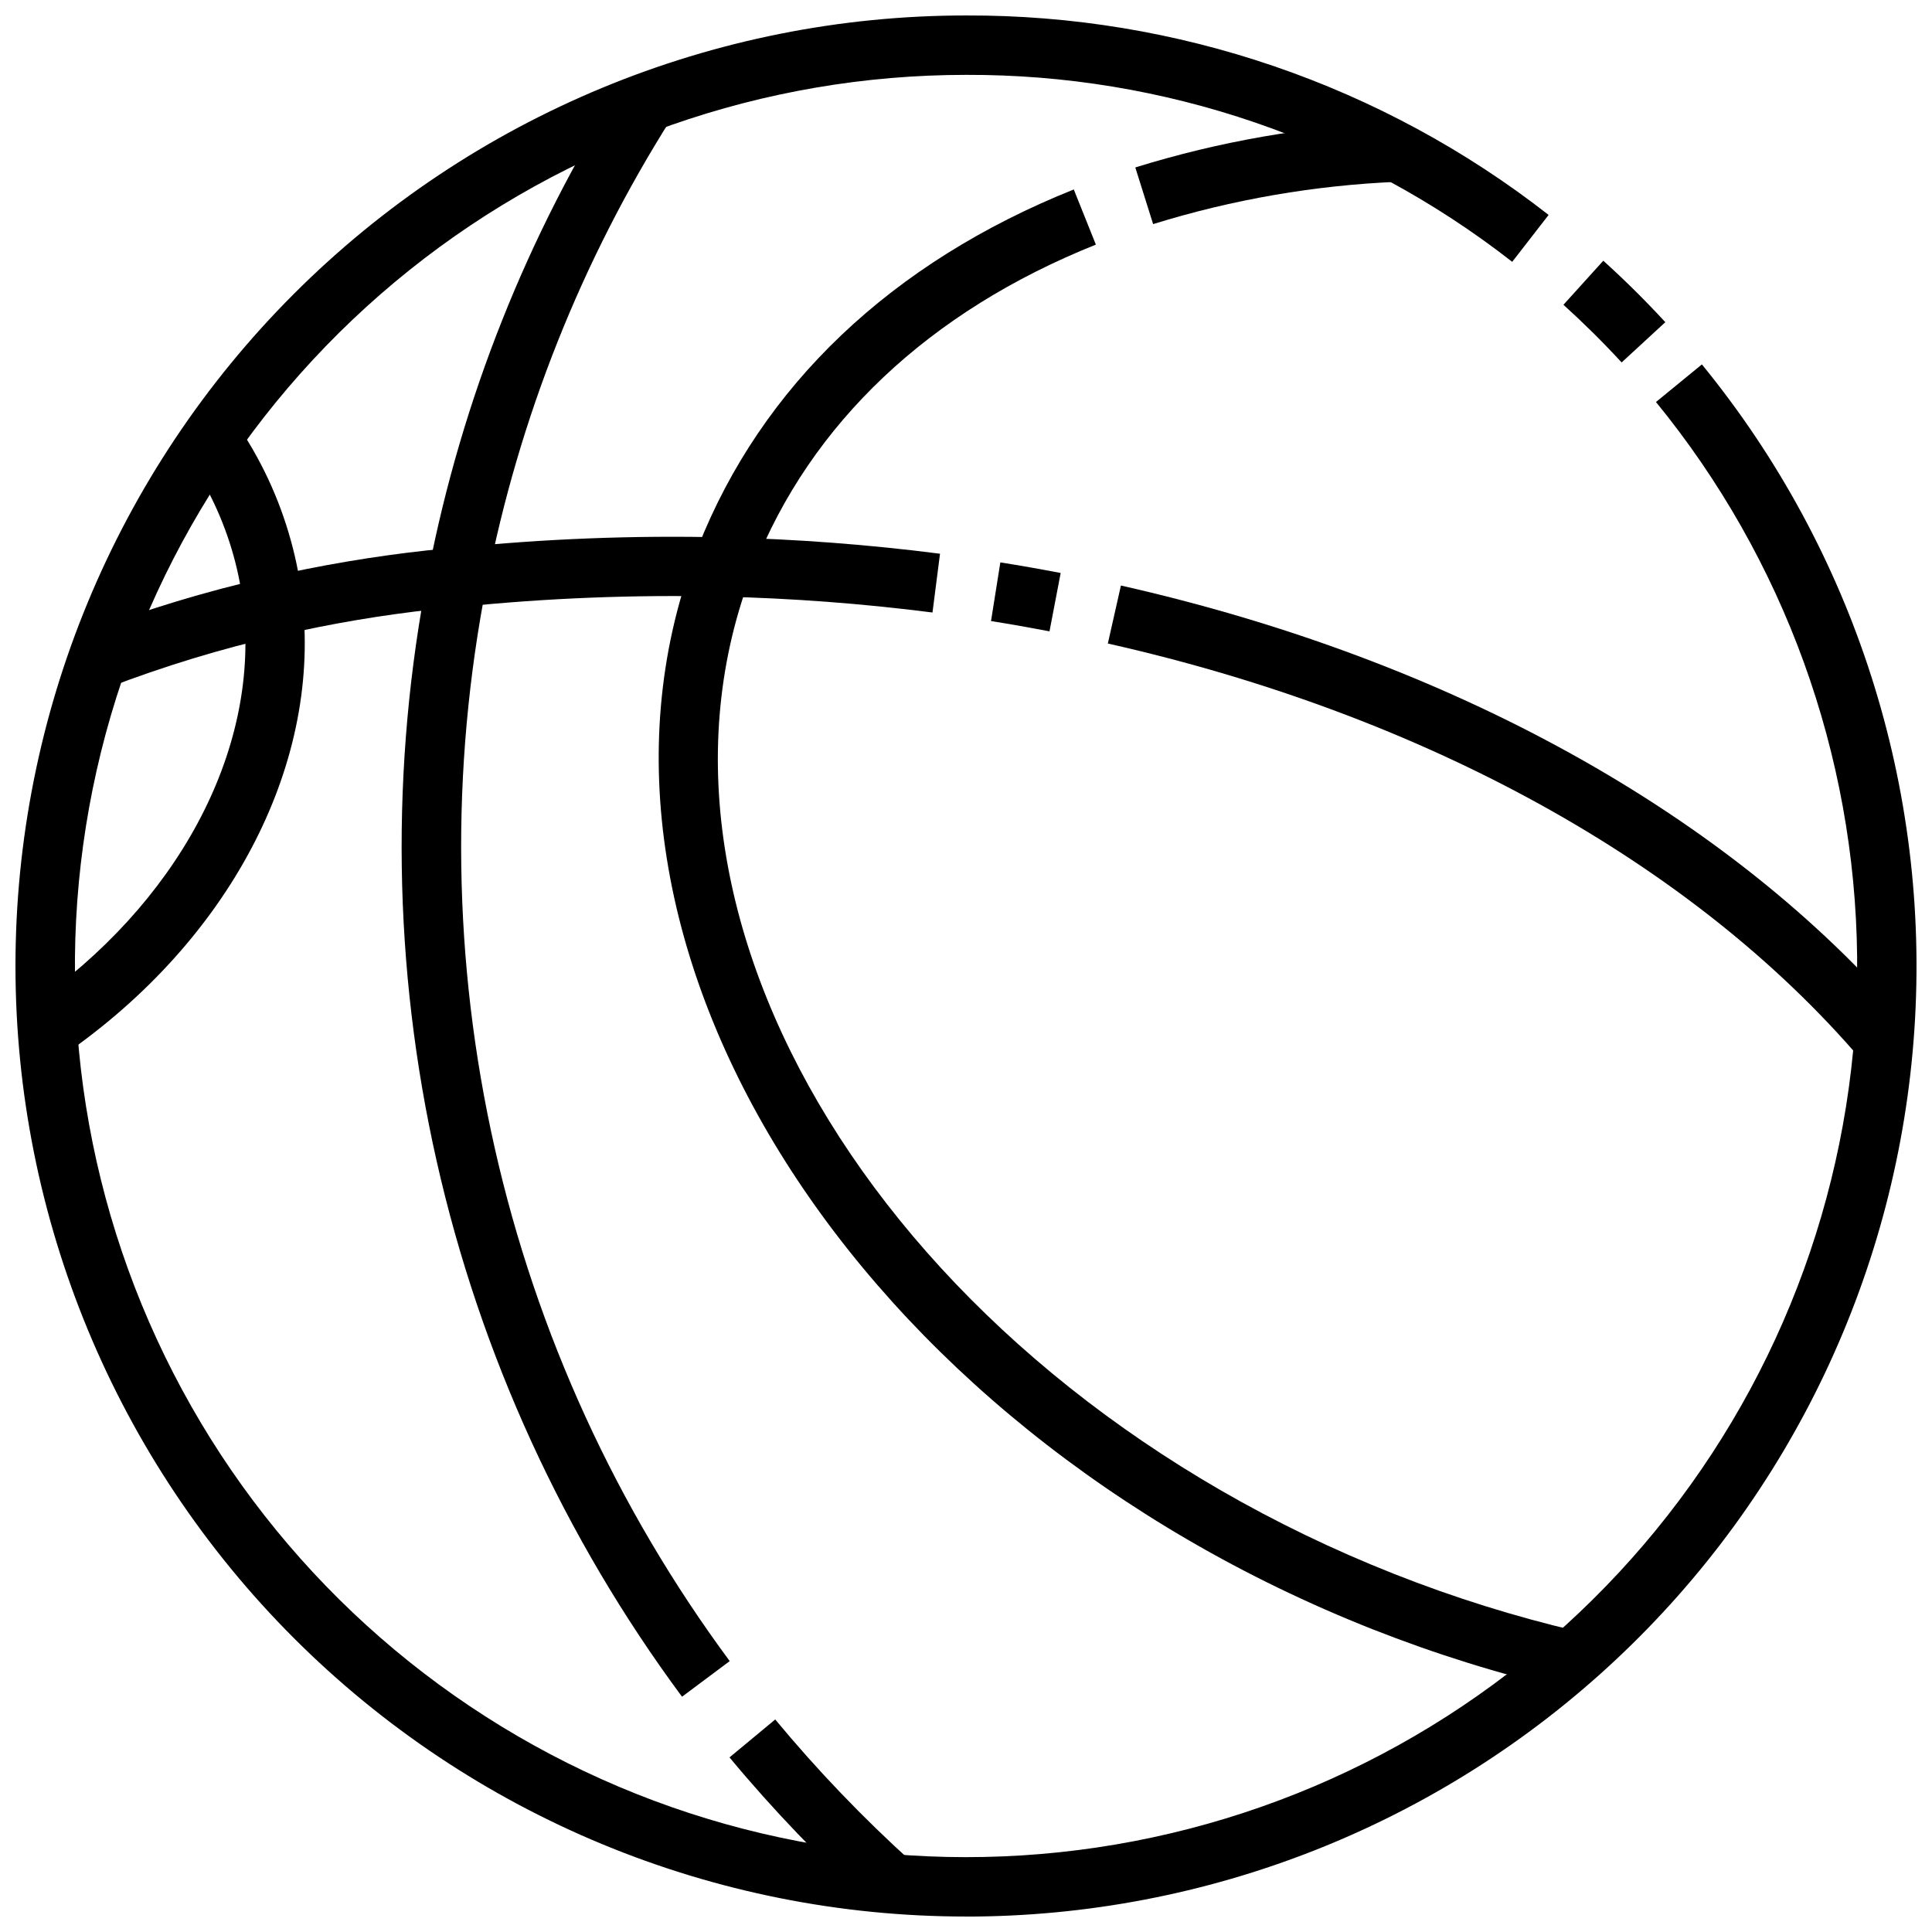
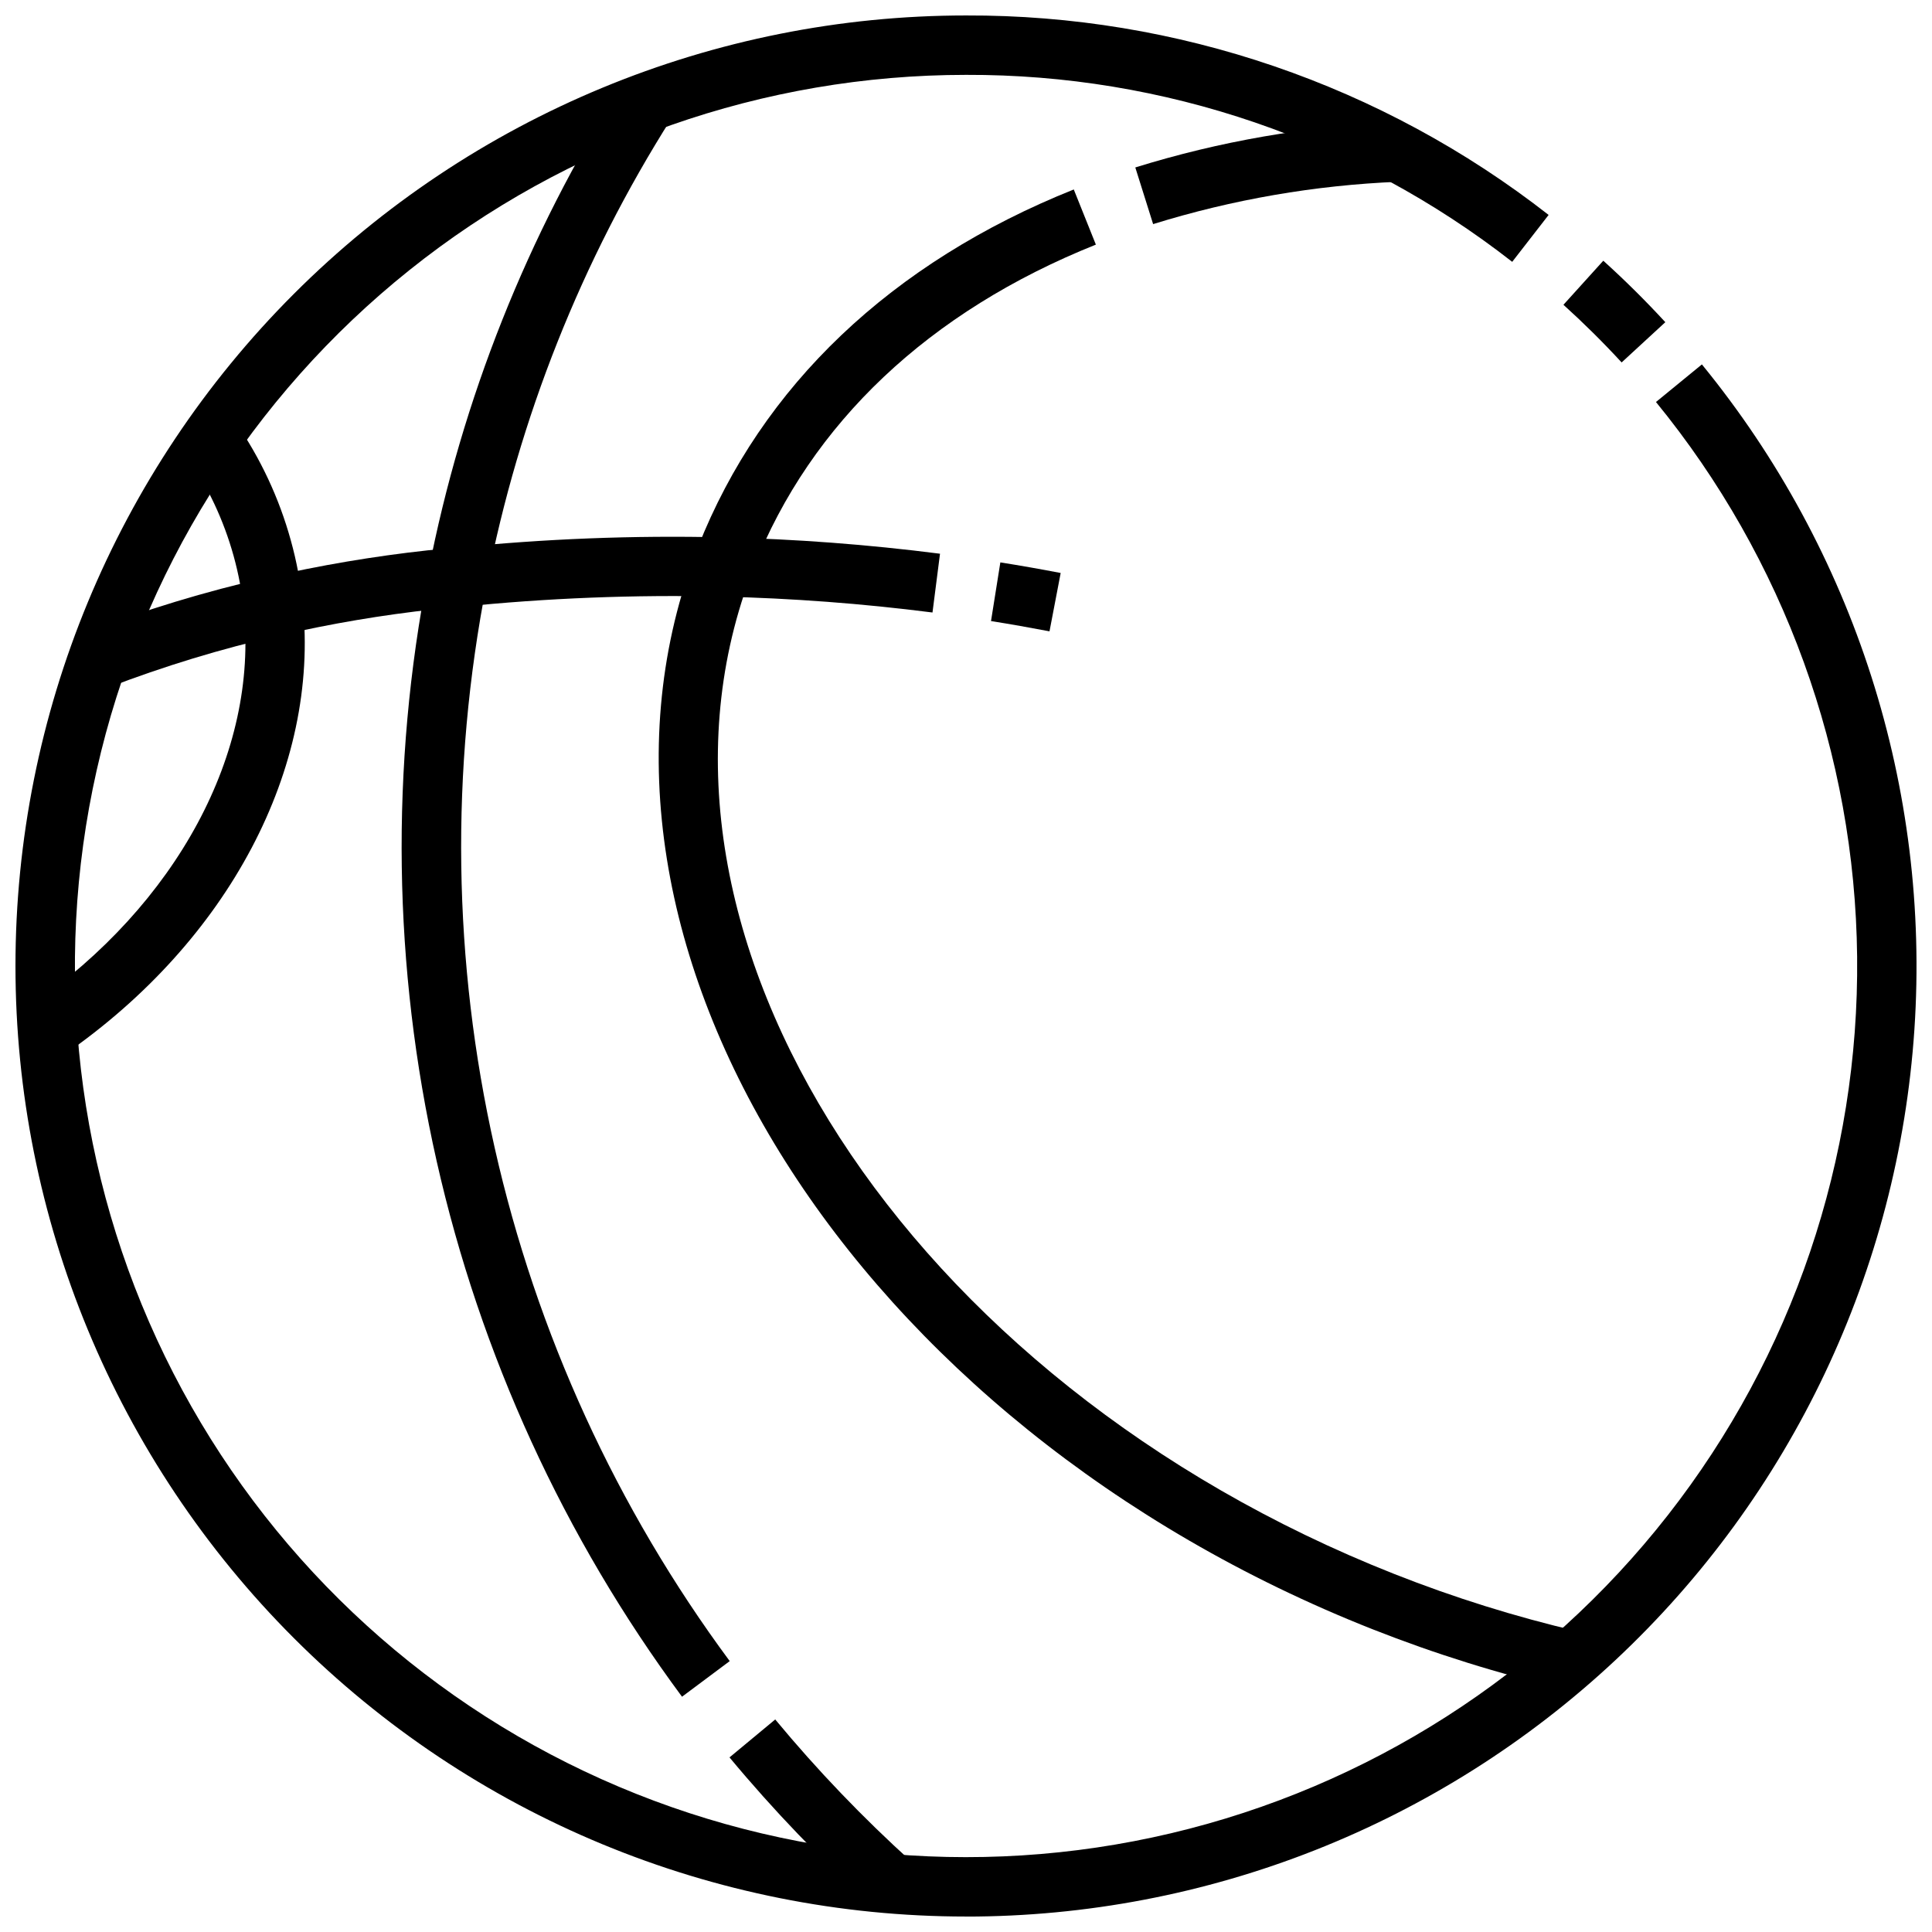
<svg xmlns="http://www.w3.org/2000/svg" width="800px" height="800px" version="1.1" viewBox="144 144 512 512">
  <defs>
    <clipPath id="a">
      <path d="m148.09 148.09h503.81v503.81h-503.81z" />
    </clipPath>
  </defs>
-   <path d="m637.27 424.88c-44.617-52.191-115.53-91.379-199.68-110.34l3.465-15.367c87.441 19.746 161.38 60.68 208.18 115.47z" />
  <path d="m422.13 311.31c-5.121-0.98-10.289-1.891-15.5-2.723l2.473-15.547c5.383 0.855 10.715 1.793 15.988 2.809z" />
  <path d="m172.57 326.26-5.668-14.68v-0.004c15.551-5.977 31.512-10.824 47.762-14.508 14.105-3.242 28.387-5.66 42.777-7.234 2.41-0.25 4.871-0.496 7.242-0.66 23.535-2.398 47.195-3.324 70.848-2.769 19.258 0.438 38.477 1.887 57.582 4.336l-1.992 15.578c-18.559-2.371-37.23-3.777-55.938-4.211-23.09-0.535-46.188 0.375-69.164 2.723-2.449 0.172-4.723 0.395-6.902 0.629v0.004c-13.77 1.5-27.438 3.812-40.934 6.918-15.516 3.527-30.762 8.168-45.613 13.879z" />
  <path d="m449.59 203.39-4.723-15.012h-0.004c22.355-6.945 45.52-10.961 68.906-11.949l0.738 15.742c-22.035 0.914-43.855 4.684-64.918 11.219z" />
  <path d="m558.57 591.64c-17.293-4.039-34.266-9.336-50.785-15.855-137.21-54.137-217.87-181.65-179.79-284.24l1-2.629c16.863-42.699 51.27-75.375 99.566-94.707l5.856 14.617c-44.176 17.68-75.547 47.309-90.699 85.691l-0.953 2.473c-35.133 94.652 41.492 213.14 170.8 264.16 15.809 6.242 32.047 11.32 48.598 15.191z" />
  <path d="m324.74 593.65c-31.309-42.293-53.453-90.648-65.031-141.98-11.574-51.332-12.32-104.51-2.195-156.15 8.906-45.688 26.262-89.312 51.168-128.64l13.312 8.406v0.004c-23.859 37.68-40.477 79.484-49.004 123.26-9.703 49.477-8.988 100.43 2.102 149.61 11.086 49.188 32.301 95.52 62.289 136.05z" />
  <path d="m375.11 649.09c-13.516-12.203-26.145-25.355-37.785-39.359l12.113-10.051 0.004-0.004c11.148 13.445 23.25 26.074 36.211 37.785z" />
  <path d="m161.07 423.47-8.957-12.941c38.77-26.875 60.41-67.102 56.473-105-0.488-4.789-1.383-9.531-2.668-14.172-2.633-9.512-6.859-18.508-12.5-26.605l12.926-8.977c6.648 9.574 11.629 20.207 14.727 31.441 1.52 5.469 2.574 11.055 3.148 16.699 4.559 43.594-19.648 89.402-63.148 119.55z" />
  <g clip-path="url(#a)">
    <path d="m400 651.9c-66.812 0-130.88-26.539-178.12-73.781-47.242-47.242-73.781-111.31-73.781-178.12 0-66.812 26.539-130.88 73.781-178.12s111.31-73.781 178.12-73.781c55.938-0.191 110.32 18.426 154.4 52.859l-9.648 12.43c-41.332-32.277-92.312-49.727-144.75-49.547-53.625 0.004-105.65 18.258-147.52 51.758-41.871 33.496-71.098 80.25-82.867 132.56-11.773 52.316-5.391 107.08 18.098 155.29 23.488 48.203 62.684 86.98 111.14 109.95 48.453 22.969 103.28 28.766 155.46 16.438 52.188-12.328 98.625-42.051 131.67-84.281 33.051-42.227 50.746-94.441 50.176-148.06-0.57-53.621-19.371-105.45-53.309-146.96l12.172-9.965h-0.004c40.445 49.473 60.578 112.47 56.32 176.23-4.258 63.758-32.59 123.52-79.258 167.17-46.668 43.656-108.18 67.941-172.08 67.941z" />
  </g>
  <path d="m573.75 240.05c-4.894-5.312-10.086-10.453-15.422-15.281l10.562-11.676c5.691 5.141 11.219 10.621 16.438 16.289z" />
</svg>